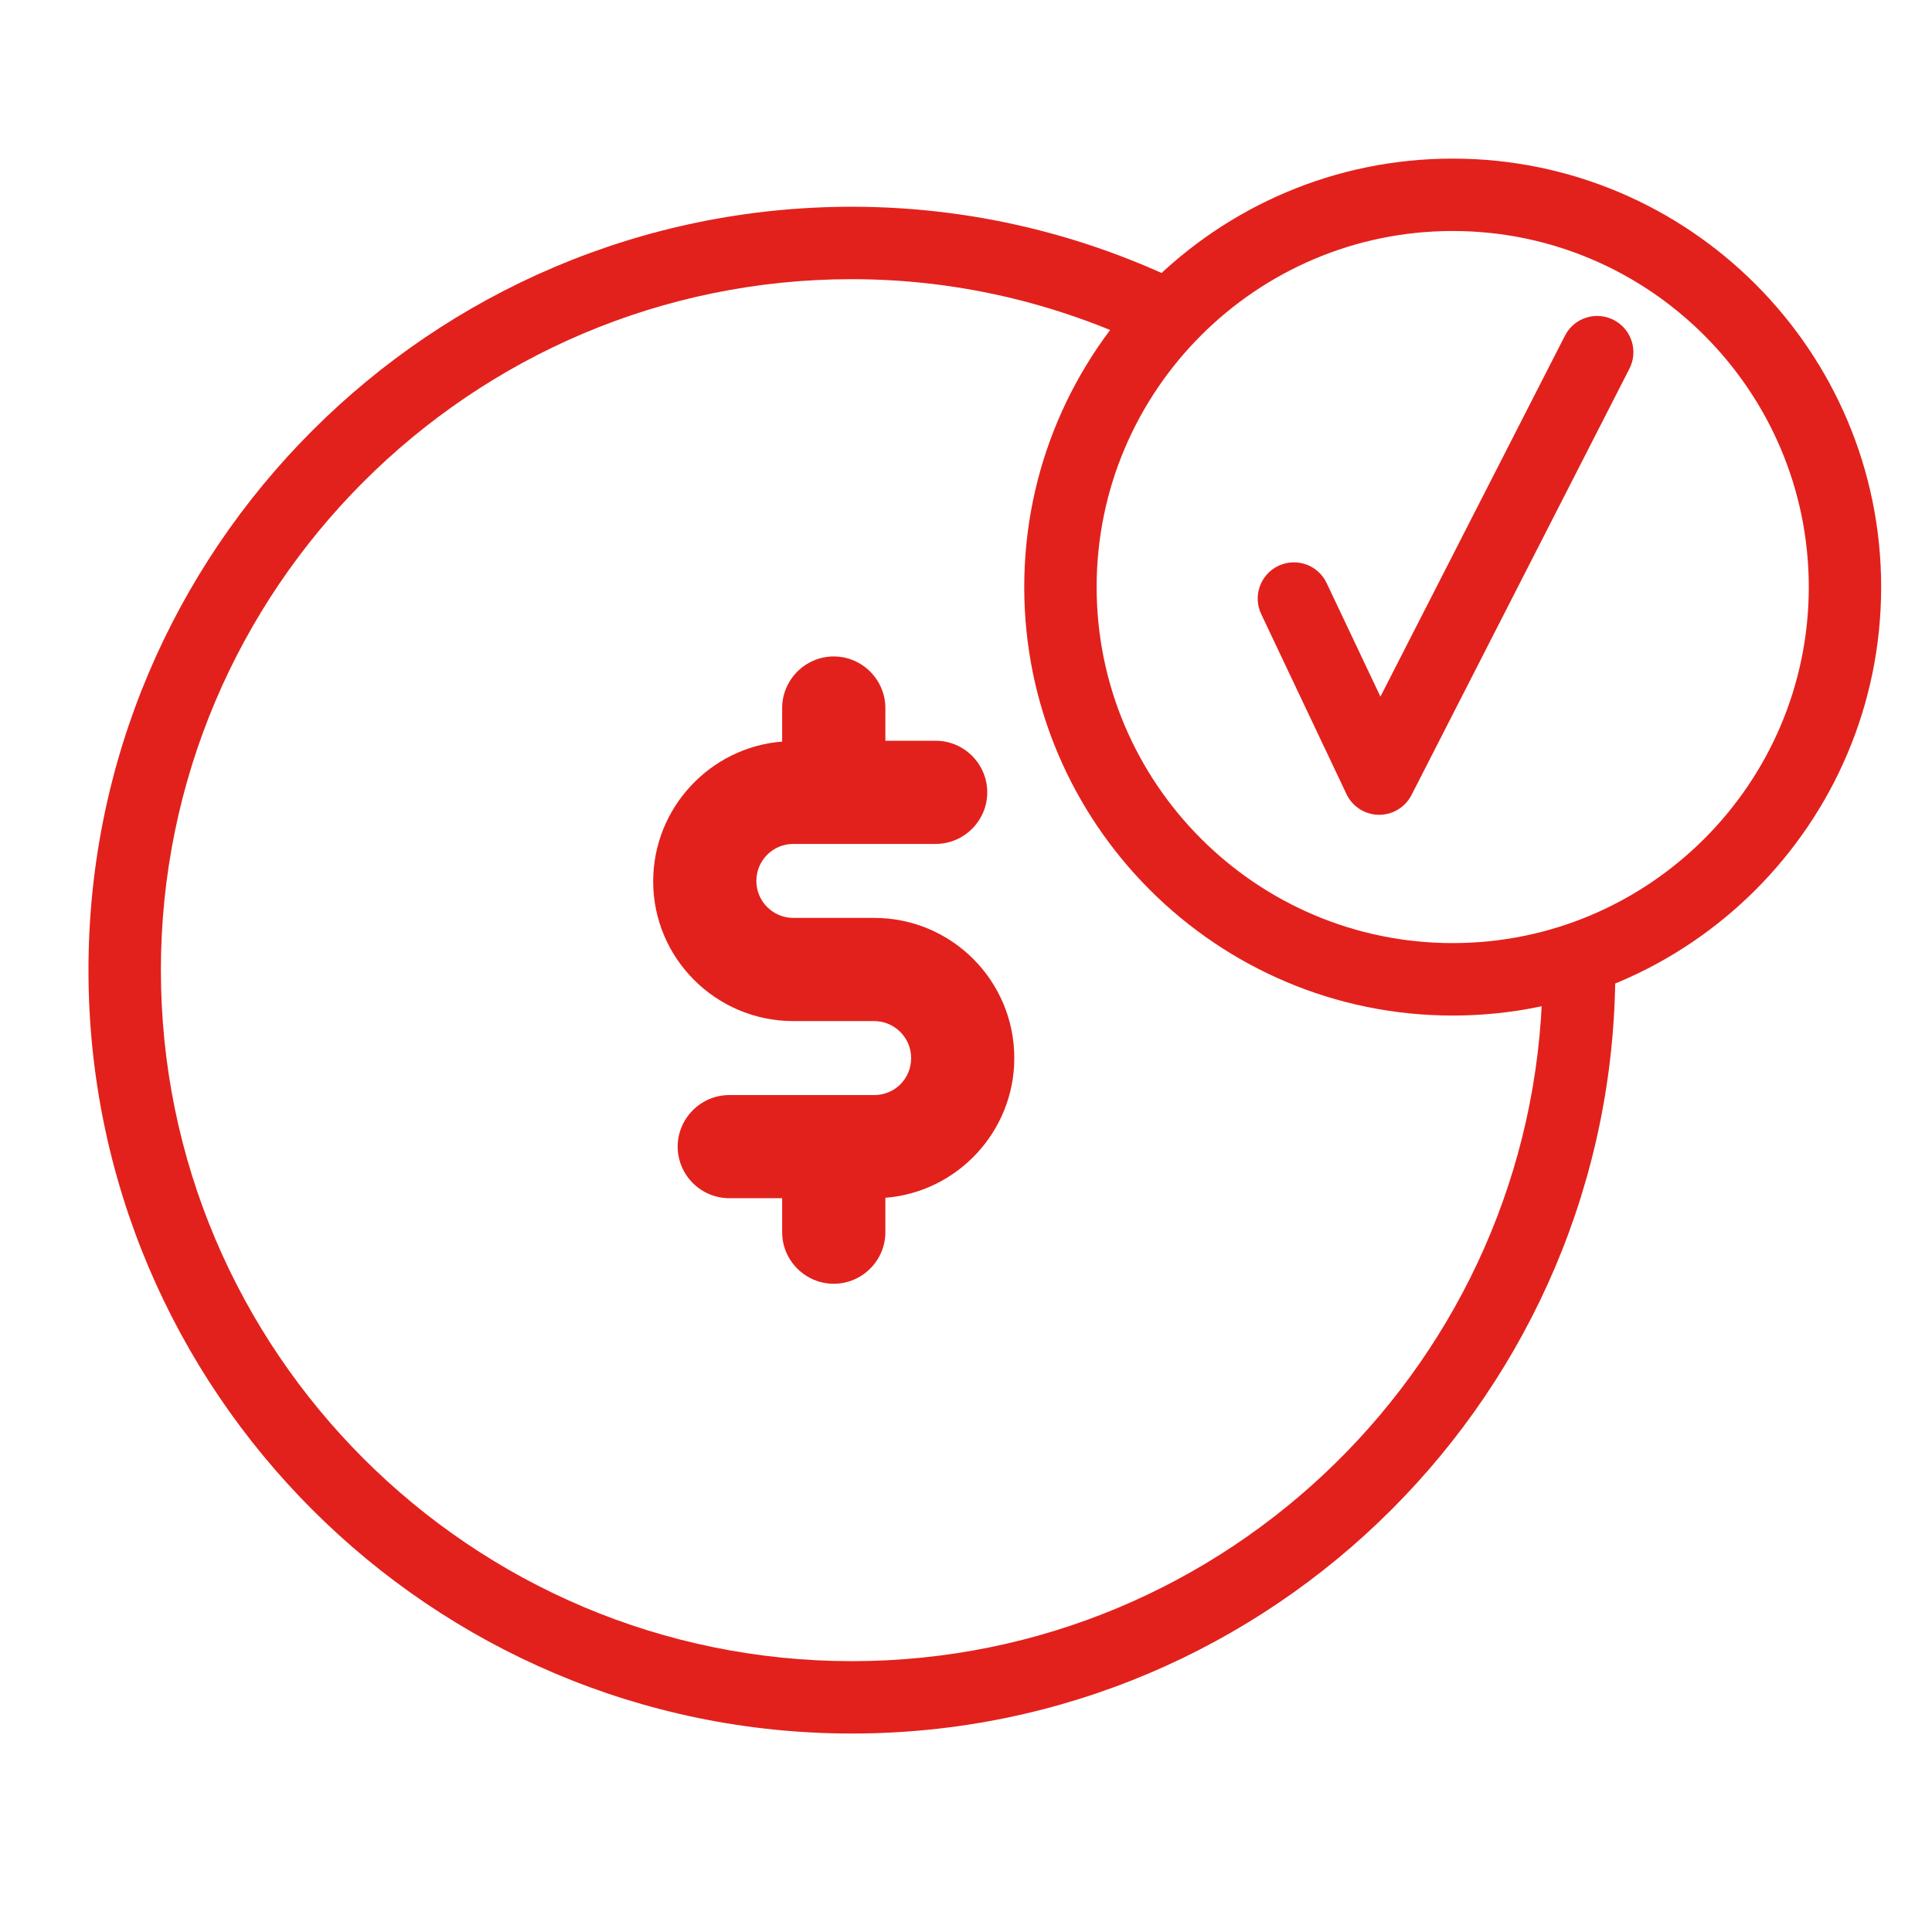
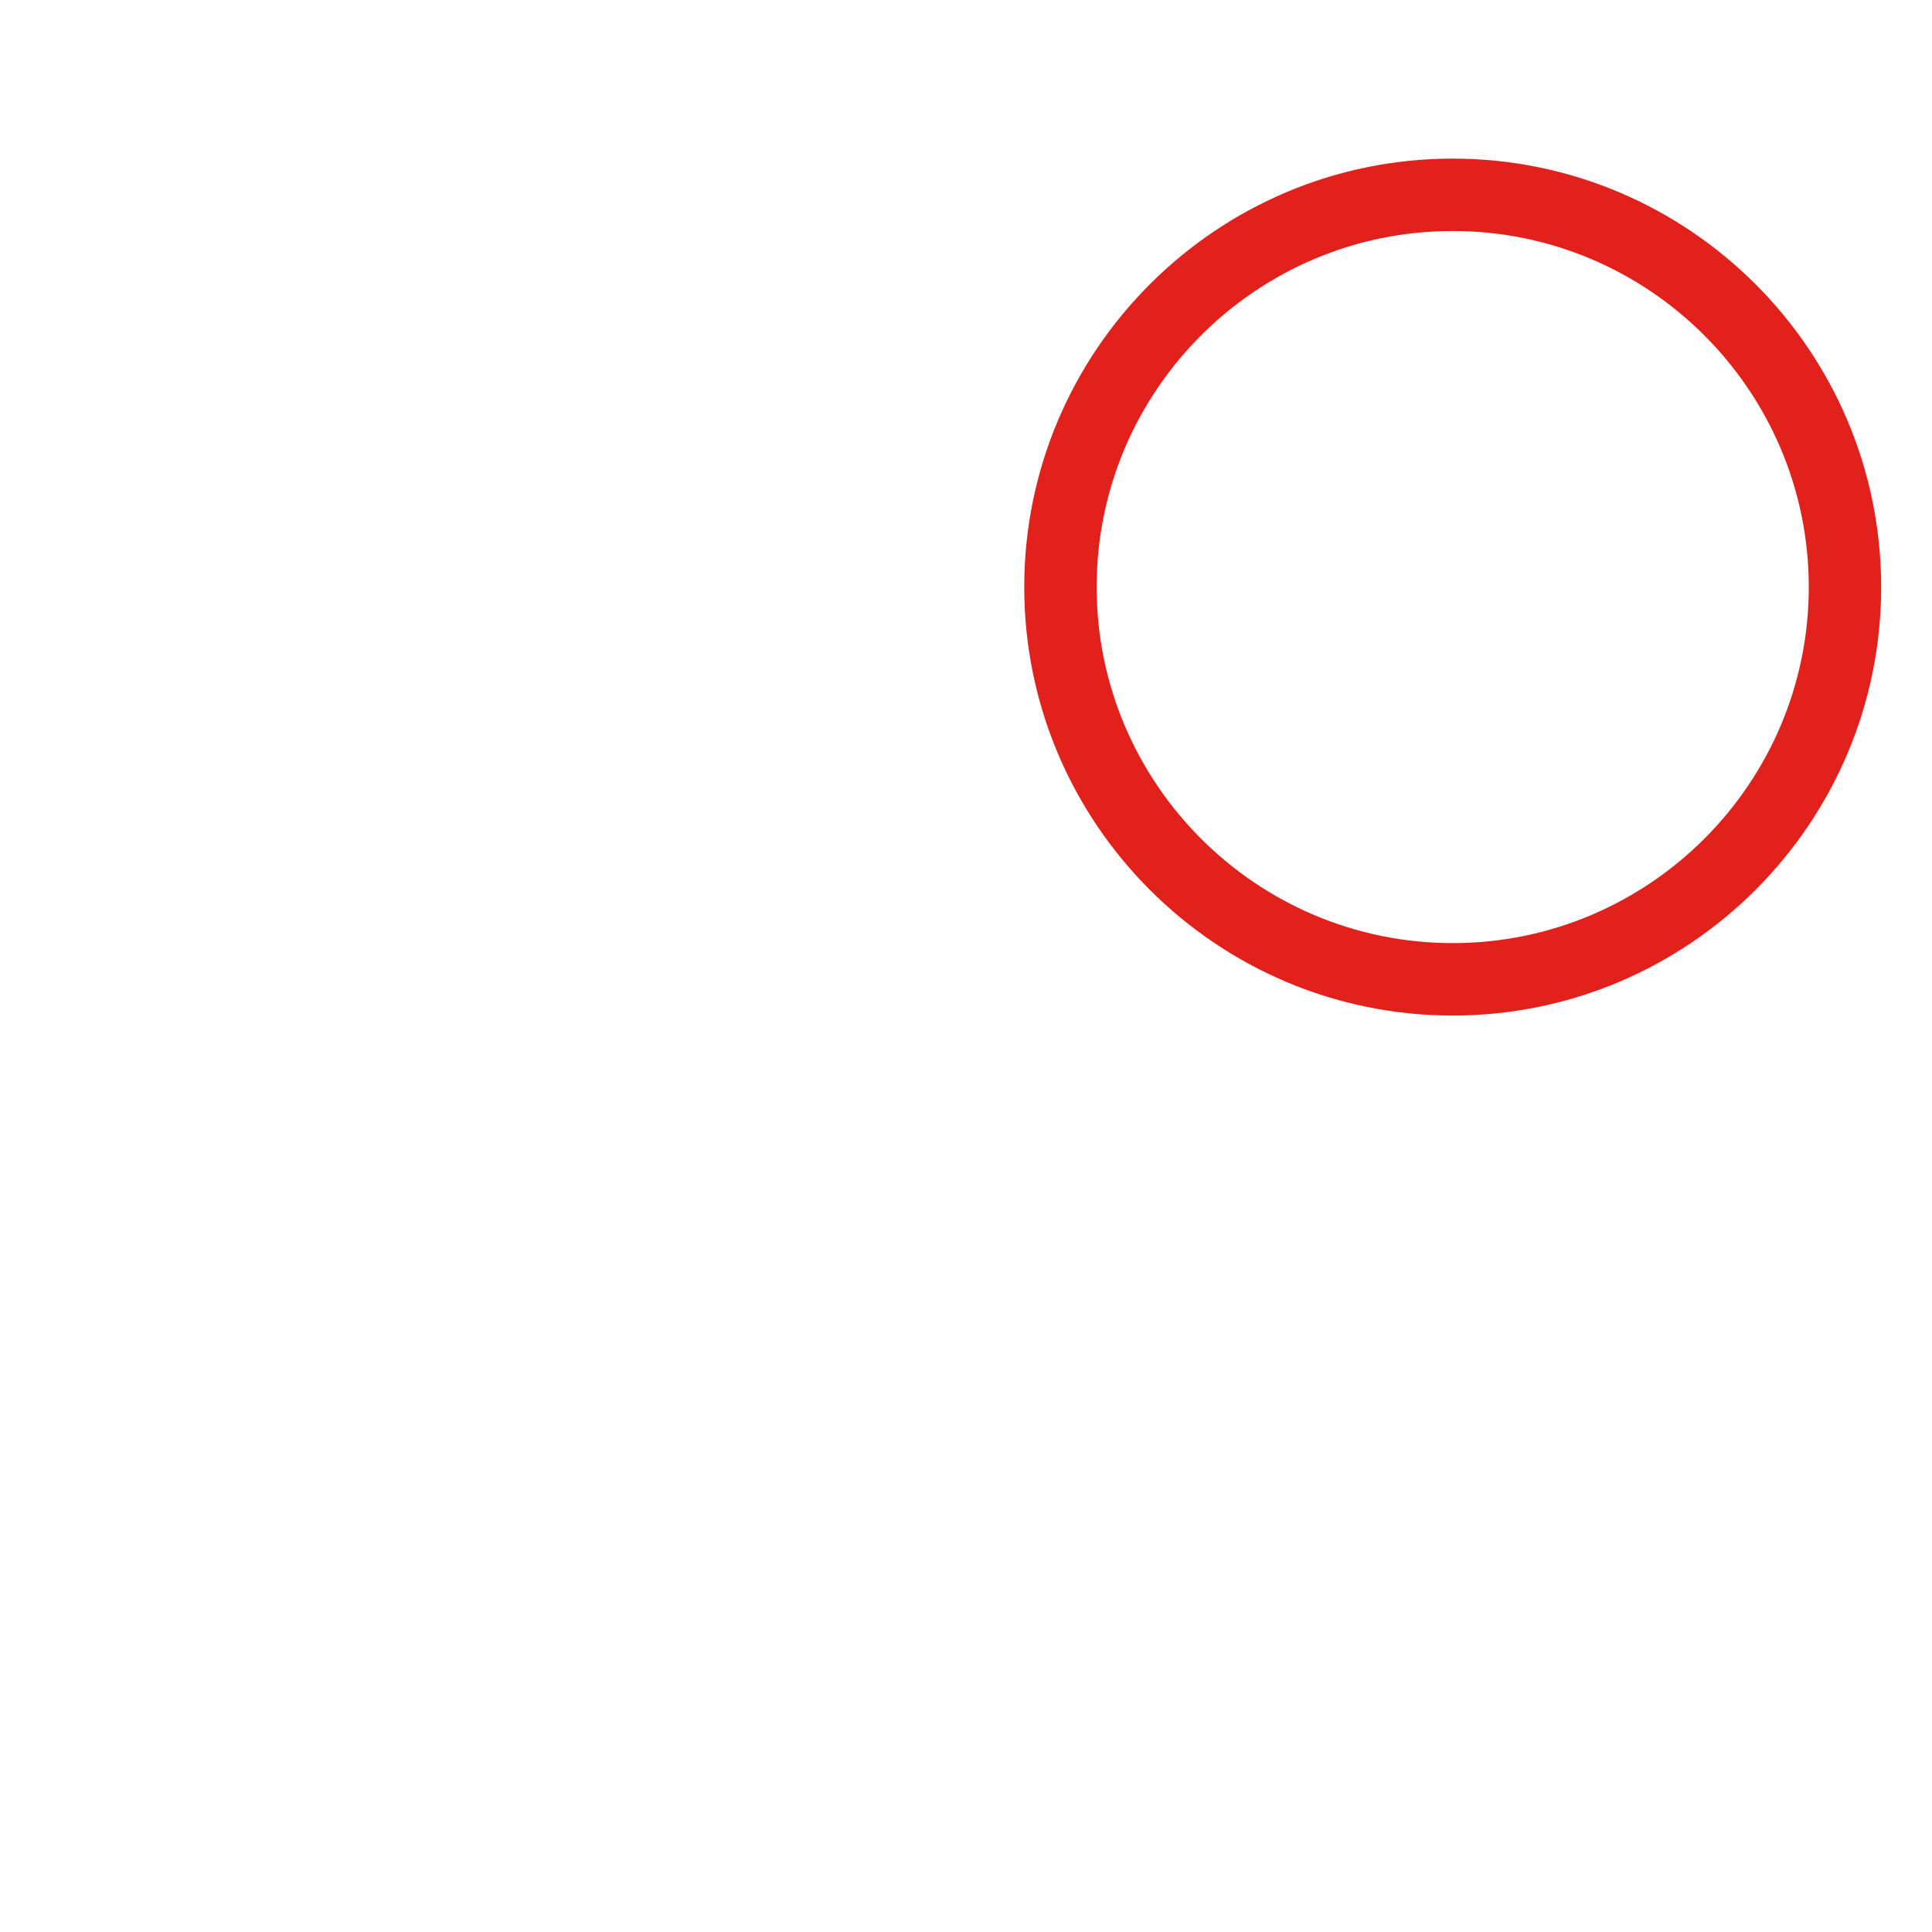
<svg xmlns="http://www.w3.org/2000/svg" version="1.1" id="Layer_1" x="0px" y="0px" width="76px" height="76px" viewBox="0 -4.5 76 76" enable-background="new 0 -4.5 76 76" xml:space="preserve">
-   <path fill="#E2211C" d="M31.207,35.667h3.181c0.794,0,1.454,0.646,1.454,1.455c0,0.813-0.643,1.455-1.454,1.455h-5.7  c-1.116,0-2.03,0.914-2.03,2.03c0,1.115,0.914,2.027,2.03,2.027h2.08v1.338c0,1.116,0.914,2.028,2.03,2.028  c1.116,0,2.03-0.912,2.03-2.028v-1.354c2.825-0.22,5.072-2.604,5.072-5.497c0-3.045-2.468-5.513-5.512-5.513h-3.181  c-0.794,0-1.454-0.643-1.454-1.456c0-0.794,0.642-1.454,1.454-1.454h5.6c1.116,0,2.029-0.913,2.029-2.029  c0-1.117-0.913-2.03-2.029-2.03h-1.979v-1.286c0-1.115-0.914-2.03-2.03-2.03c-1.116,0-2.03,0.915-2.03,2.03v1.319  c-2.824,0.221-5.074,2.606-5.074,5.497C25.693,33.198,28.164,35.667,31.207,35.667" />
-   <path fill="#E2211C" d="M60.677,34.215C60.382,48.947,48.313,60.846,33.51,60.846c-14.988,0-27.181-12.195-27.181-27.182  c0-14.988,12.193-27.182,27.181-27.182c4.342,0,8.436,1.048,12.079,2.869c0.3-0.477,0.707-0.904,1.166-1.162  c0.165-0.291,0.39-0.533,0.636-0.751c0.082-0.082,0.152-0.173,0.244-0.246c-4.215-2.26-9.017-3.559-14.125-3.559  c-16.558,0-30.03,13.472-30.03,30.03c0,16.558,13.472,30.03,30.03,30.03c16.561,0,30.032-13.473,30.032-30.03  c0-0.02-0.003-0.037-0.003-0.058C62.59,33.836,61.631,34.005,60.677,34.215" />
-   <path fill="#E2211C" d="M54.254,27.552c-0.007,0-0.014,0-0.021,0c-0.543-0.008-1.033-0.324-1.266-0.814l-3.355-7.083  c-0.336-0.71-0.033-1.56,0.678-1.897c0.709-0.336,1.561-0.034,1.896,0.677l2.117,4.468l7.258-14.198  c0.356-0.7,1.215-0.979,1.916-0.62c0.699,0.358,0.979,1.216,0.621,1.917l-8.574,16.775C55.277,27.253,54.788,27.552,54.254,27.552z" />
  <path fill="#E2211C" d="M57.145,35.449c-9.293,0-16.854-7.562-16.854-16.856c0-9.293,7.561-16.854,16.854-16.854S74,9.299,74,18.593  C74,27.887,66.438,35.449,57.145,35.449z M57.145,4.587c-7.723,0-14.006,6.283-14.006,14.005c0,7.724,6.283,14.007,14.006,14.007  c7.725,0,14.008-6.283,14.008-14.007C71.15,10.87,64.868,4.587,57.145,4.587z" />
</svg>